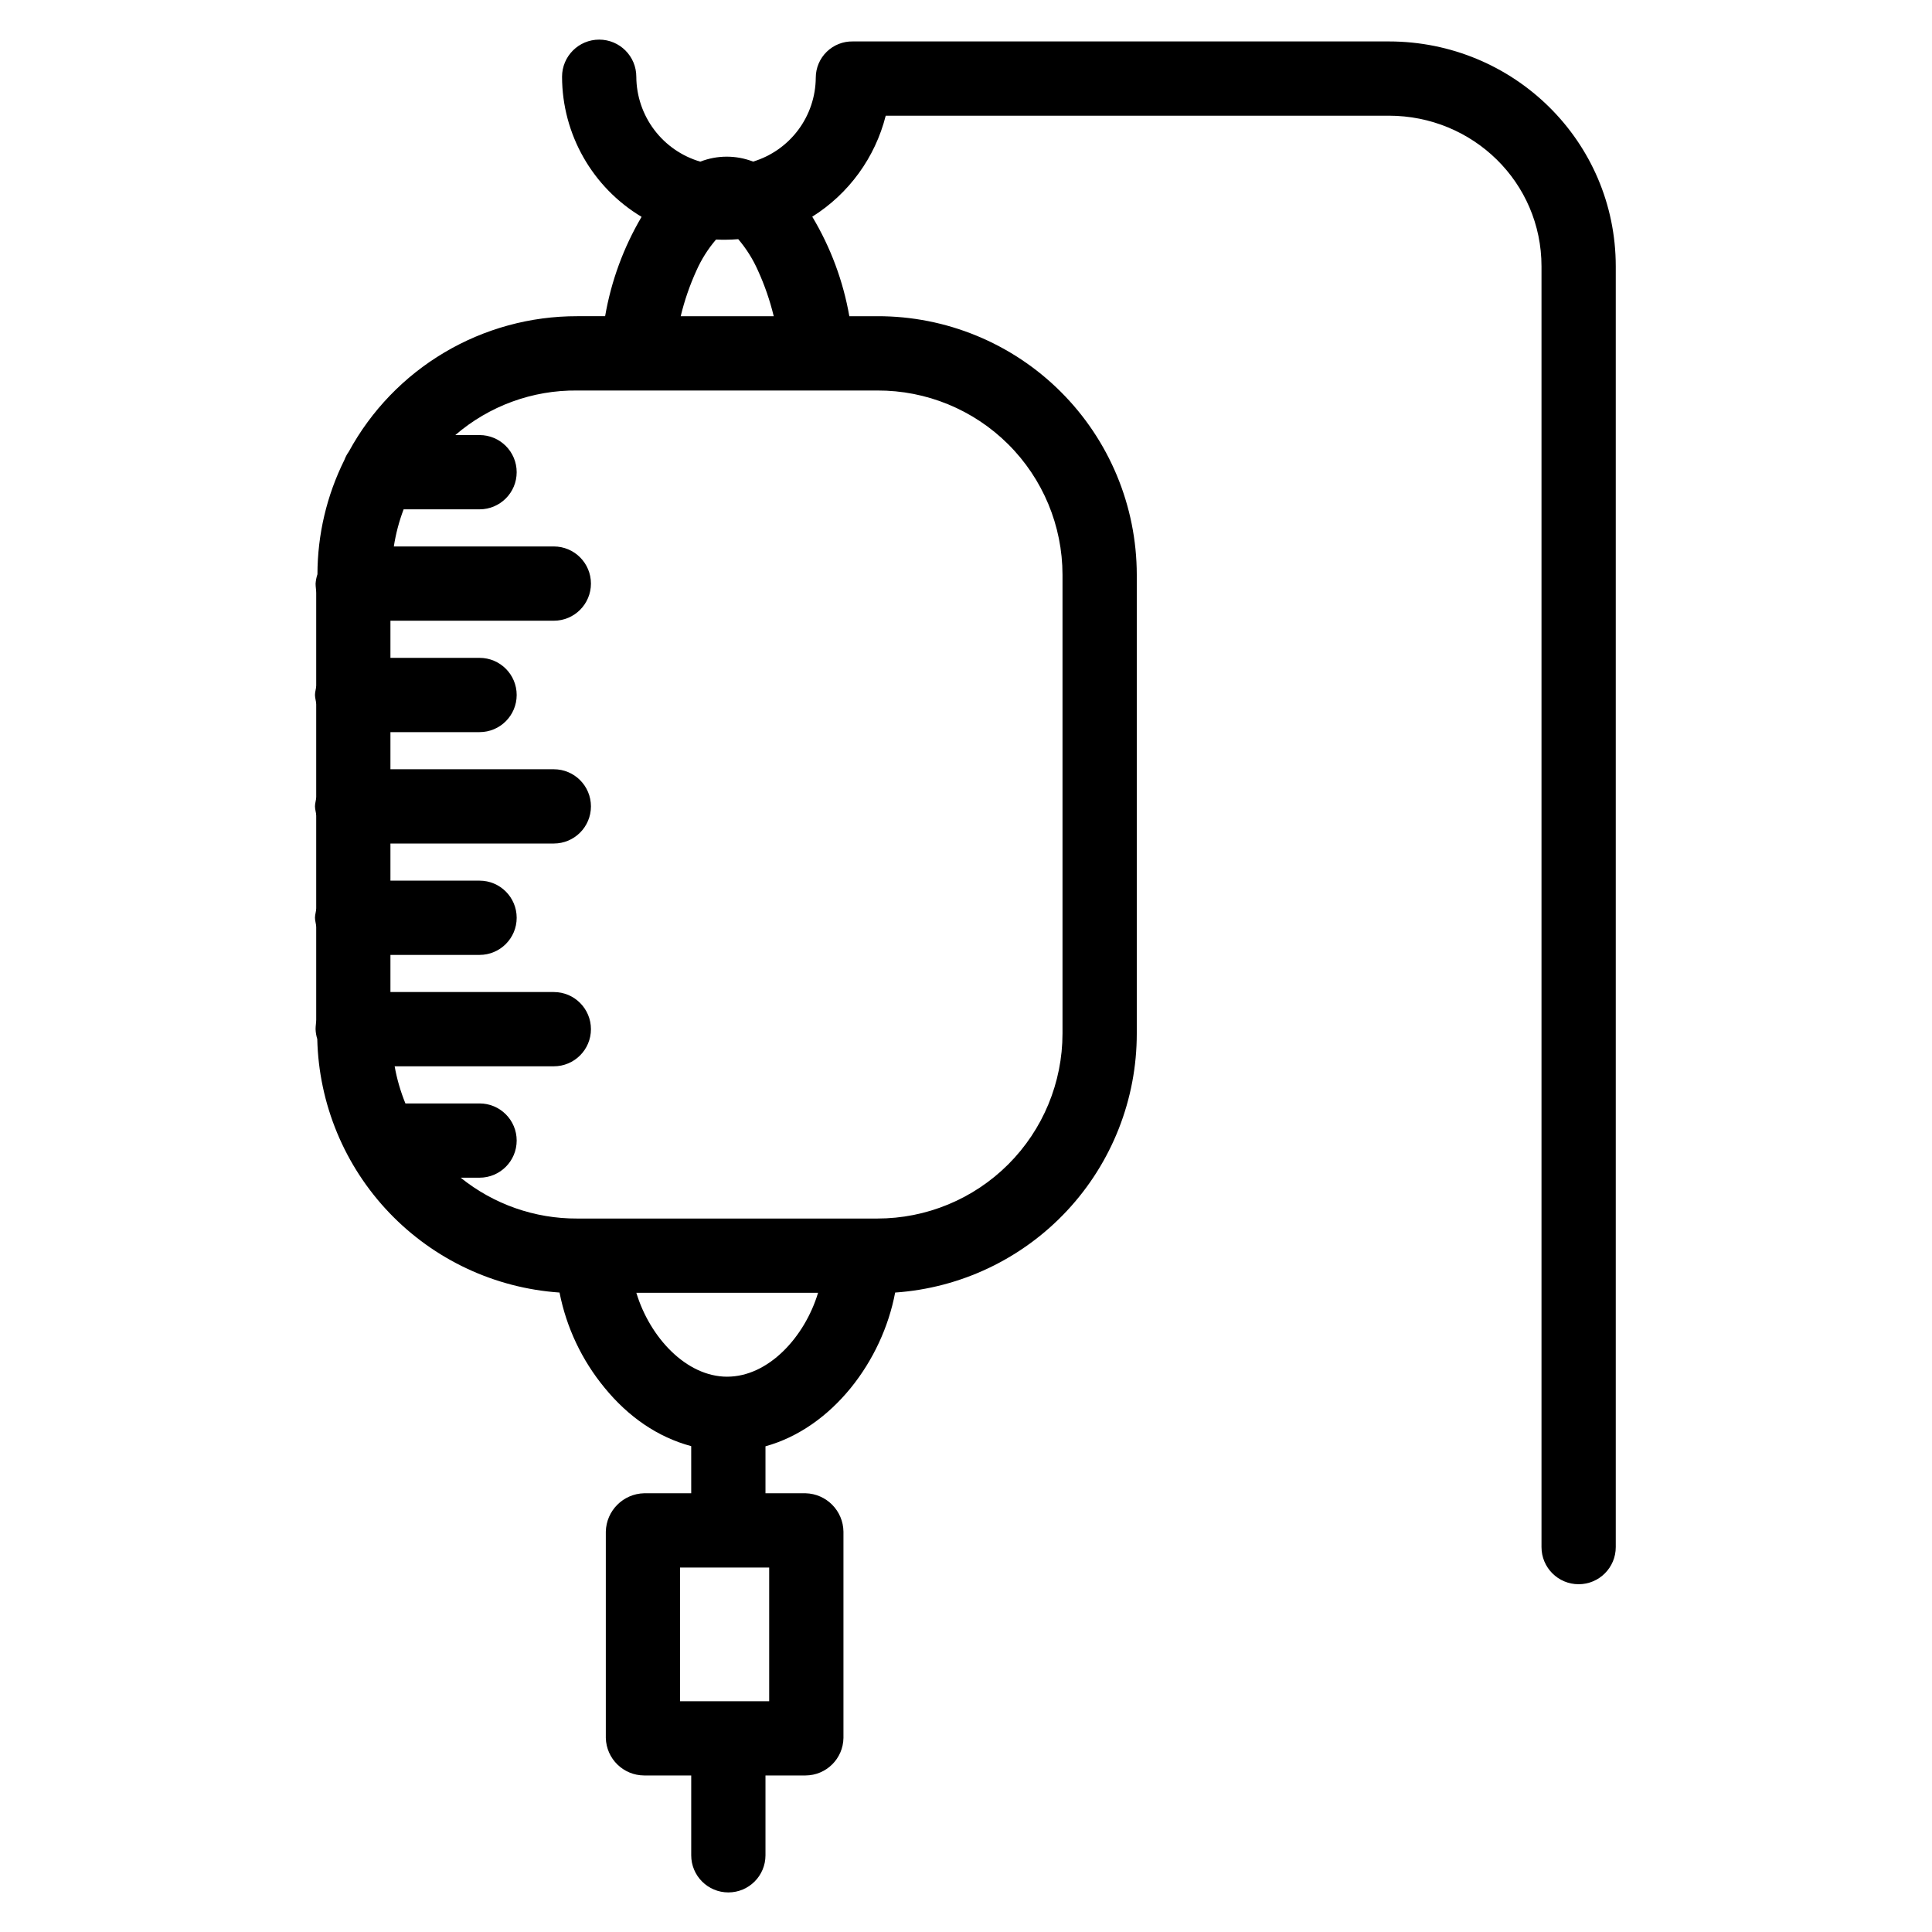
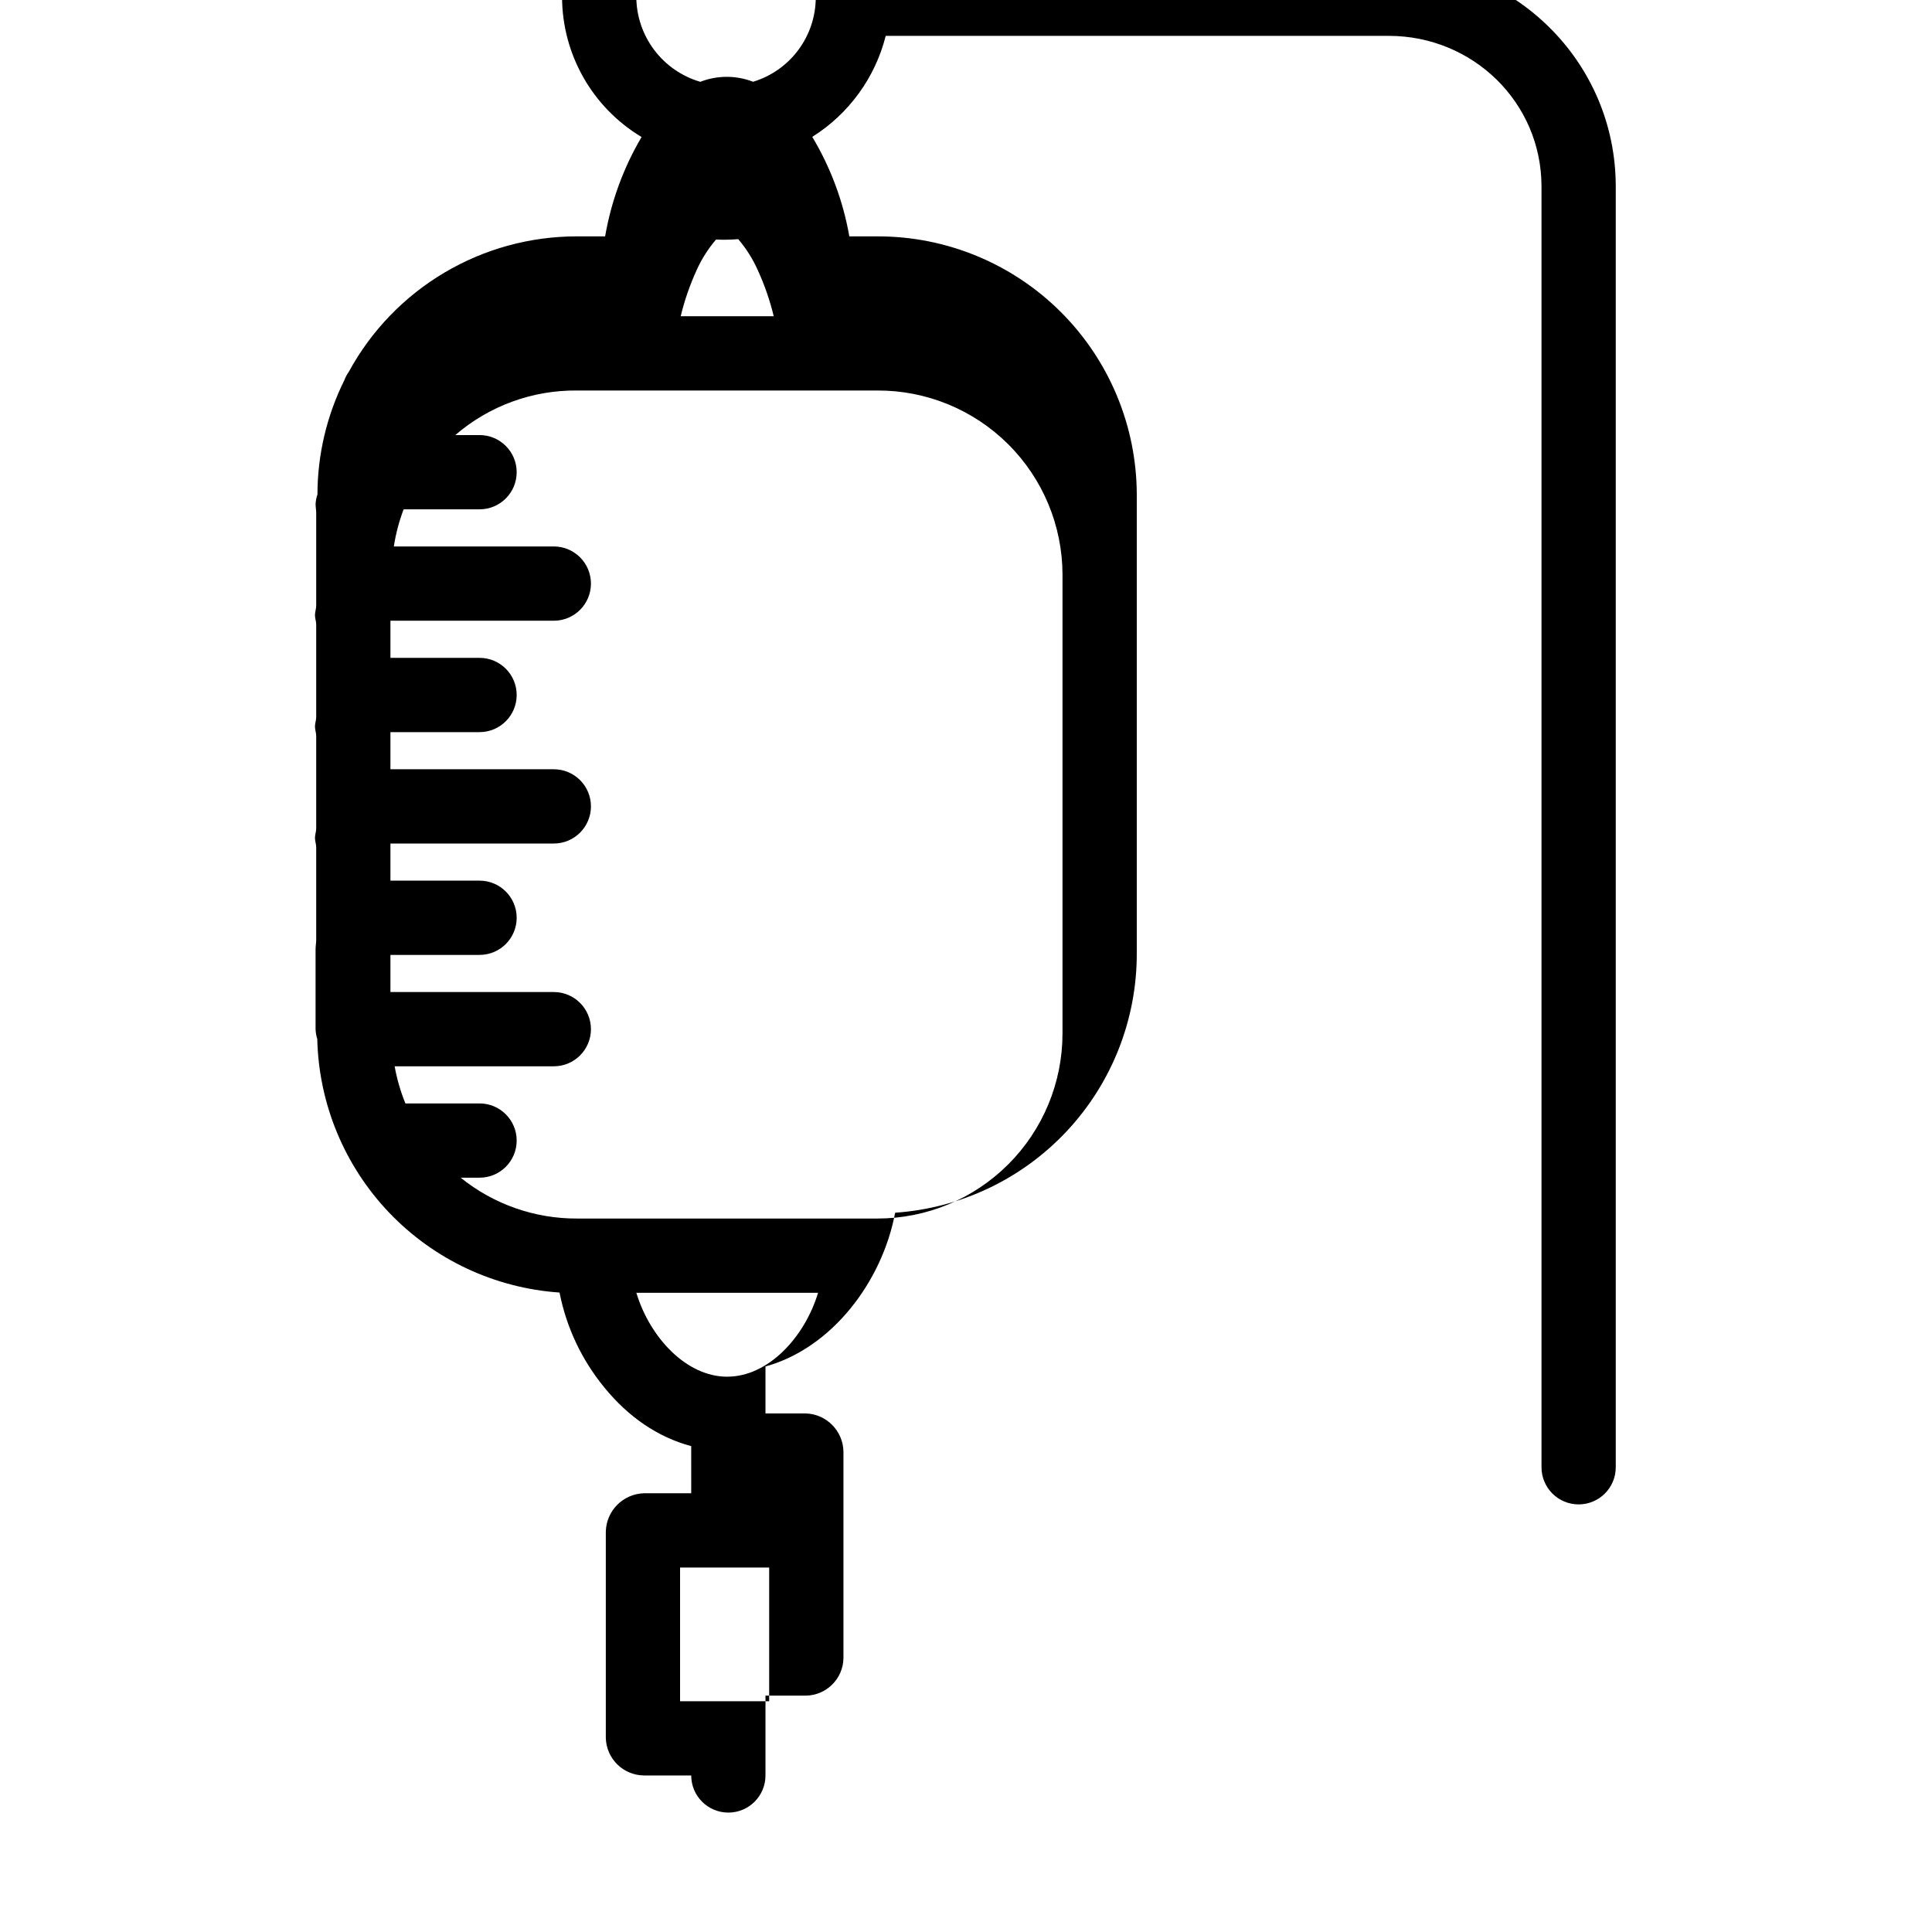
<svg xmlns="http://www.w3.org/2000/svg" fill="#000000" width="800px" height="800px" version="1.1" viewBox="144 144 512 512">
-   <path d="m227.63 416.73c0.031 0.895 0.184 1.777 0.449 2.633 0.398 17.184 7.207 33.602 19.082 46.031 11.879 12.426 27.969 19.969 45.121 21.145 1.82 9.258 5.914 17.914 11.91 25.199 6.34 7.773 14.129 13.129 22.984 15.504l0.004 12.488h-12.473c-5.562 0.133-10.039 4.617-10.16 10.18v54.668c0.141 5.516 4.644 9.918 10.16 9.938h12.473v21.156c0 5.434 4.402 9.84 9.84 9.84 5.434 0 9.84-4.406 9.84-9.84v-21.156h10.625c5.492-0.031 9.953-4.449 10.039-9.938v-54.668c-0.066-5.539-4.5-10.035-10.039-10.18h-10.625v-12.445c17.711-4.898 30.961-22.59 34.363-40.746 17.387-1.195 33.672-8.953 45.562-21.699 11.887-12.746 18.492-29.535 18.473-46.965v-121.57c-0.02-18.211-7.277-35.664-20.18-48.516-12.902-12.852-30.383-20.043-48.594-19.992h-7.406 0.004c-1.633-9.316-4.961-18.258-9.824-26.371 9.691-6.082 16.664-15.668 19.469-26.766h133.31c22.293 0 40.477 17.648 40.477 39.938v339.4c0 5.434 4.406 9.84 9.84 9.84s9.84-4.406 9.84-9.84v-339.4c0-33.145-27.012-59.617-60.156-59.617h-142.01c-2.586-0.055-5.082 0.93-6.934 2.734-1.852 1.805-2.898 4.277-2.906 6.859-0.031 4.996-1.66 9.852-4.648 13.855-2.988 4.004-7.18 6.945-11.961 8.395-4.504-1.746-9.496-1.742-13.996 0.012-4.871-1.426-9.152-4.383-12.203-8.434-3.055-4.051-4.723-8.98-4.75-14.055 0.004-5.438-4.398-9.844-9.832-9.848-5.438-0.004-9.844 4.398-9.848 9.836 0.027 15.215 8.023 29.305 21.074 37.129-4.785 8.121-8.059 17.043-9.66 26.332h-7.402c-12.383-0.023-24.543 3.297-35.195 9.613-10.652 6.312-19.402 15.391-25.32 26.266-0.492 0.684-0.891 1.434-1.184 2.223-4.68 9.414-7.121 19.777-7.137 30.289-0.27 0.801-0.434 1.633-0.492 2.481 0 0.859 0.164 1.672 0.164 2.465v24.551c0 0.797-0.328 1.625-0.328 2.484s0.328 1.691 0.328 2.484v24.551c0 0.797-0.328 1.625-0.328 2.484s0.328 1.691 0.328 2.484v24.551c0 0.797-0.328 1.625-0.328 2.484s0.328 1.691 0.328 2.484v24.551c-0.004 0.793-0.168 1.625-0.168 2.484zm120.21 178.11h-23.617v-35.426h23.617zm-11.121-86c-10.871 0-20.508-10.43-24.082-22.238h48.16c-3.57 11.805-13.207 22.234-24.078 22.234zm-8.137-293.18c1.32-2.961 3.062-5.715 5.176-8.18 0.875 0.051 1.758 0.047 2.648 0.047 1.09 0 2.164-0.07 3.238-0.148h-0.004c2.129 2.5 3.887 5.293 5.215 8.293 1.781 3.902 3.188 7.969 4.191 12.137h-24.66 0.004c1.004-4.172 2.41-8.242 4.191-12.148zm47.898 31.828c12.992-0.055 25.473 5.059 34.684 14.223 9.211 9.16 14.398 21.613 14.41 34.605v121.57c-0.004 13.016-5.18 25.492-14.387 34.691-9.207 9.195-21.691 14.359-34.707 14.348h-79.523c-11.23 0.051-22.133-3.773-30.875-10.824h5.004c5.434 0 9.84-4.406 9.84-9.84s-4.406-9.84-9.84-9.84h-19.648c-1.293-3.172-2.25-6.469-2.852-9.84h42.18c5.434 0 9.84-4.406 9.84-9.84 0-5.434-4.406-9.84-9.84-9.84h-43.297v-9.84h23.617c5.434 0 9.84-4.406 9.84-9.84 0-5.434-4.406-9.84-9.84-9.84h-23.617v-9.84h43.297c5.434 0 9.84-4.406 9.84-9.84 0-5.438-4.406-9.84-9.84-9.84h-43.297v-9.84h23.617c5.434 0 9.84-4.406 9.84-9.84 0-5.438-4.406-9.84-9.84-9.84h-23.617v-9.844h43.297c5.434 0 9.84-4.402 9.84-9.84 0-5.434-4.406-9.84-9.84-9.84h-42.395c0.52-3.359 1.387-6.656 2.594-9.84h20.121c5.434 0 9.84-4.402 9.84-9.84 0-5.434-4.406-9.84-9.84-9.84h-6.422c8.969-7.734 20.449-11.934 32.293-11.809z" />
+   <path d="m227.63 416.73c0.031 0.895 0.184 1.777 0.449 2.633 0.398 17.184 7.207 33.602 19.082 46.031 11.879 12.426 27.969 19.969 45.121 21.145 1.82 9.258 5.914 17.914 11.91 25.199 6.34 7.773 14.129 13.129 22.984 15.504l0.004 12.488h-12.473c-5.562 0.133-10.039 4.617-10.16 10.18v54.668c0.141 5.516 4.644 9.918 10.16 9.938h12.473c0 5.434 4.402 9.84 9.84 9.84 5.434 0 9.84-4.406 9.84-9.84v-21.156h10.625c5.492-0.031 9.953-4.449 10.039-9.938v-54.668c-0.066-5.539-4.5-10.035-10.039-10.18h-10.625v-12.445c17.711-4.898 30.961-22.59 34.363-40.746 17.387-1.195 33.672-8.953 45.562-21.699 11.887-12.746 18.492-29.535 18.473-46.965v-121.57c-0.02-18.211-7.277-35.664-20.18-48.516-12.902-12.852-30.383-20.043-48.594-19.992h-7.406 0.004c-1.633-9.316-4.961-18.258-9.824-26.371 9.691-6.082 16.664-15.668 19.469-26.766h133.31c22.293 0 40.477 17.648 40.477 39.938v339.4c0 5.434 4.406 9.84 9.84 9.84s9.84-4.406 9.84-9.84v-339.4c0-33.145-27.012-59.617-60.156-59.617h-142.01c-2.586-0.055-5.082 0.93-6.934 2.734-1.852 1.805-2.898 4.277-2.906 6.859-0.031 4.996-1.66 9.852-4.648 13.855-2.988 4.004-7.18 6.945-11.961 8.395-4.504-1.746-9.496-1.742-13.996 0.012-4.871-1.426-9.152-4.383-12.203-8.434-3.055-4.051-4.723-8.98-4.75-14.055 0.004-5.438-4.398-9.844-9.832-9.848-5.438-0.004-9.844 4.398-9.848 9.836 0.027 15.215 8.023 29.305 21.074 37.129-4.785 8.121-8.059 17.043-9.66 26.332h-7.402c-12.383-0.023-24.543 3.297-35.195 9.613-10.652 6.312-19.402 15.391-25.32 26.266-0.492 0.684-0.891 1.434-1.184 2.223-4.68 9.414-7.121 19.777-7.137 30.289-0.27 0.801-0.434 1.633-0.492 2.481 0 0.859 0.164 1.672 0.164 2.465v24.551c0 0.797-0.328 1.625-0.328 2.484s0.328 1.691 0.328 2.484v24.551c0 0.797-0.328 1.625-0.328 2.484s0.328 1.691 0.328 2.484v24.551c0 0.797-0.328 1.625-0.328 2.484s0.328 1.691 0.328 2.484v24.551c-0.004 0.793-0.168 1.625-0.168 2.484zm120.21 178.11h-23.617v-35.426h23.617zm-11.121-86c-10.871 0-20.508-10.43-24.082-22.238h48.16c-3.57 11.805-13.207 22.234-24.078 22.234zm-8.137-293.18c1.32-2.961 3.062-5.715 5.176-8.18 0.875 0.051 1.758 0.047 2.648 0.047 1.09 0 2.164-0.07 3.238-0.148h-0.004c2.129 2.5 3.887 5.293 5.215 8.293 1.781 3.902 3.188 7.969 4.191 12.137h-24.66 0.004c1.004-4.172 2.41-8.242 4.191-12.148zm47.898 31.828c12.992-0.055 25.473 5.059 34.684 14.223 9.211 9.16 14.398 21.613 14.41 34.605v121.57c-0.004 13.016-5.18 25.492-14.387 34.691-9.207 9.195-21.691 14.359-34.707 14.348h-79.523c-11.23 0.051-22.133-3.773-30.875-10.824h5.004c5.434 0 9.84-4.406 9.84-9.84s-4.406-9.84-9.84-9.84h-19.648c-1.293-3.172-2.25-6.469-2.852-9.84h42.18c5.434 0 9.84-4.406 9.84-9.84 0-5.434-4.406-9.84-9.84-9.84h-43.297v-9.84h23.617c5.434 0 9.84-4.406 9.84-9.84 0-5.434-4.406-9.84-9.84-9.84h-23.617v-9.84h43.297c5.434 0 9.84-4.406 9.84-9.84 0-5.438-4.406-9.84-9.84-9.84h-43.297v-9.84h23.617c5.434 0 9.84-4.406 9.84-9.84 0-5.438-4.406-9.84-9.84-9.84h-23.617v-9.844h43.297c5.434 0 9.84-4.402 9.84-9.84 0-5.434-4.406-9.84-9.84-9.84h-42.395c0.52-3.359 1.387-6.656 2.594-9.84h20.121c5.434 0 9.84-4.402 9.84-9.84 0-5.434-4.406-9.84-9.84-9.84h-6.422c8.969-7.734 20.449-11.934 32.293-11.809z" />
</svg>